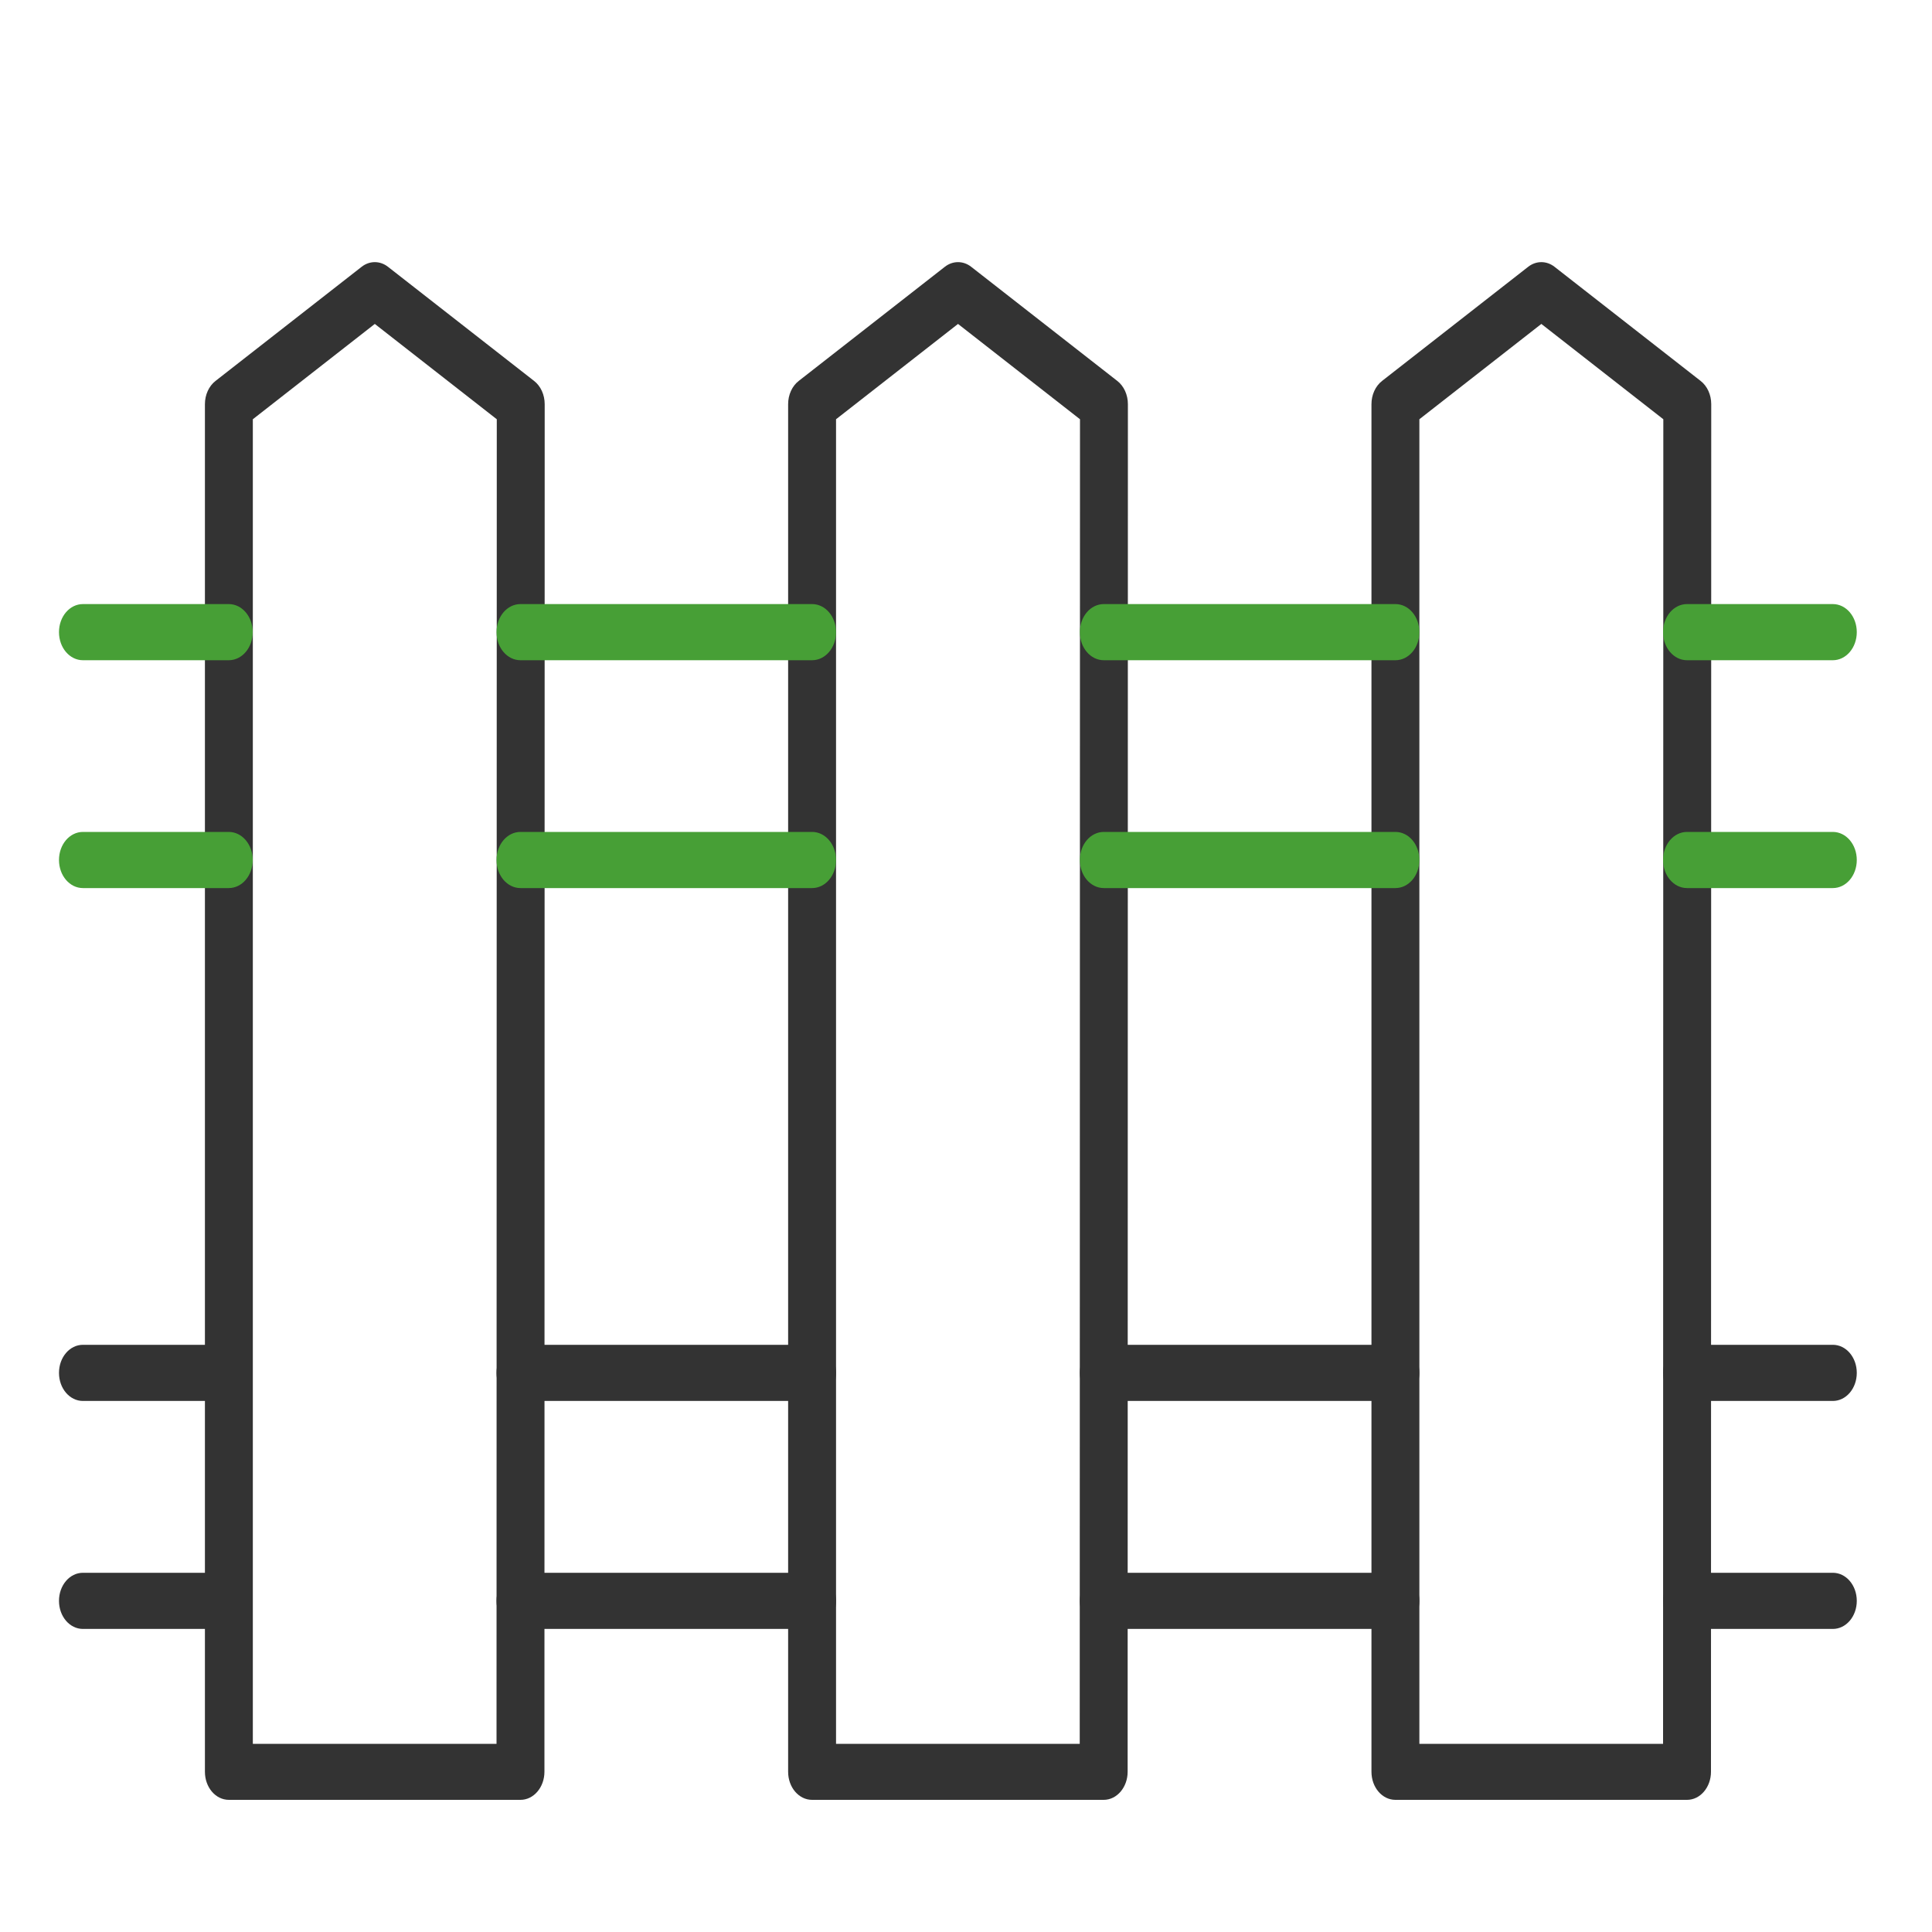
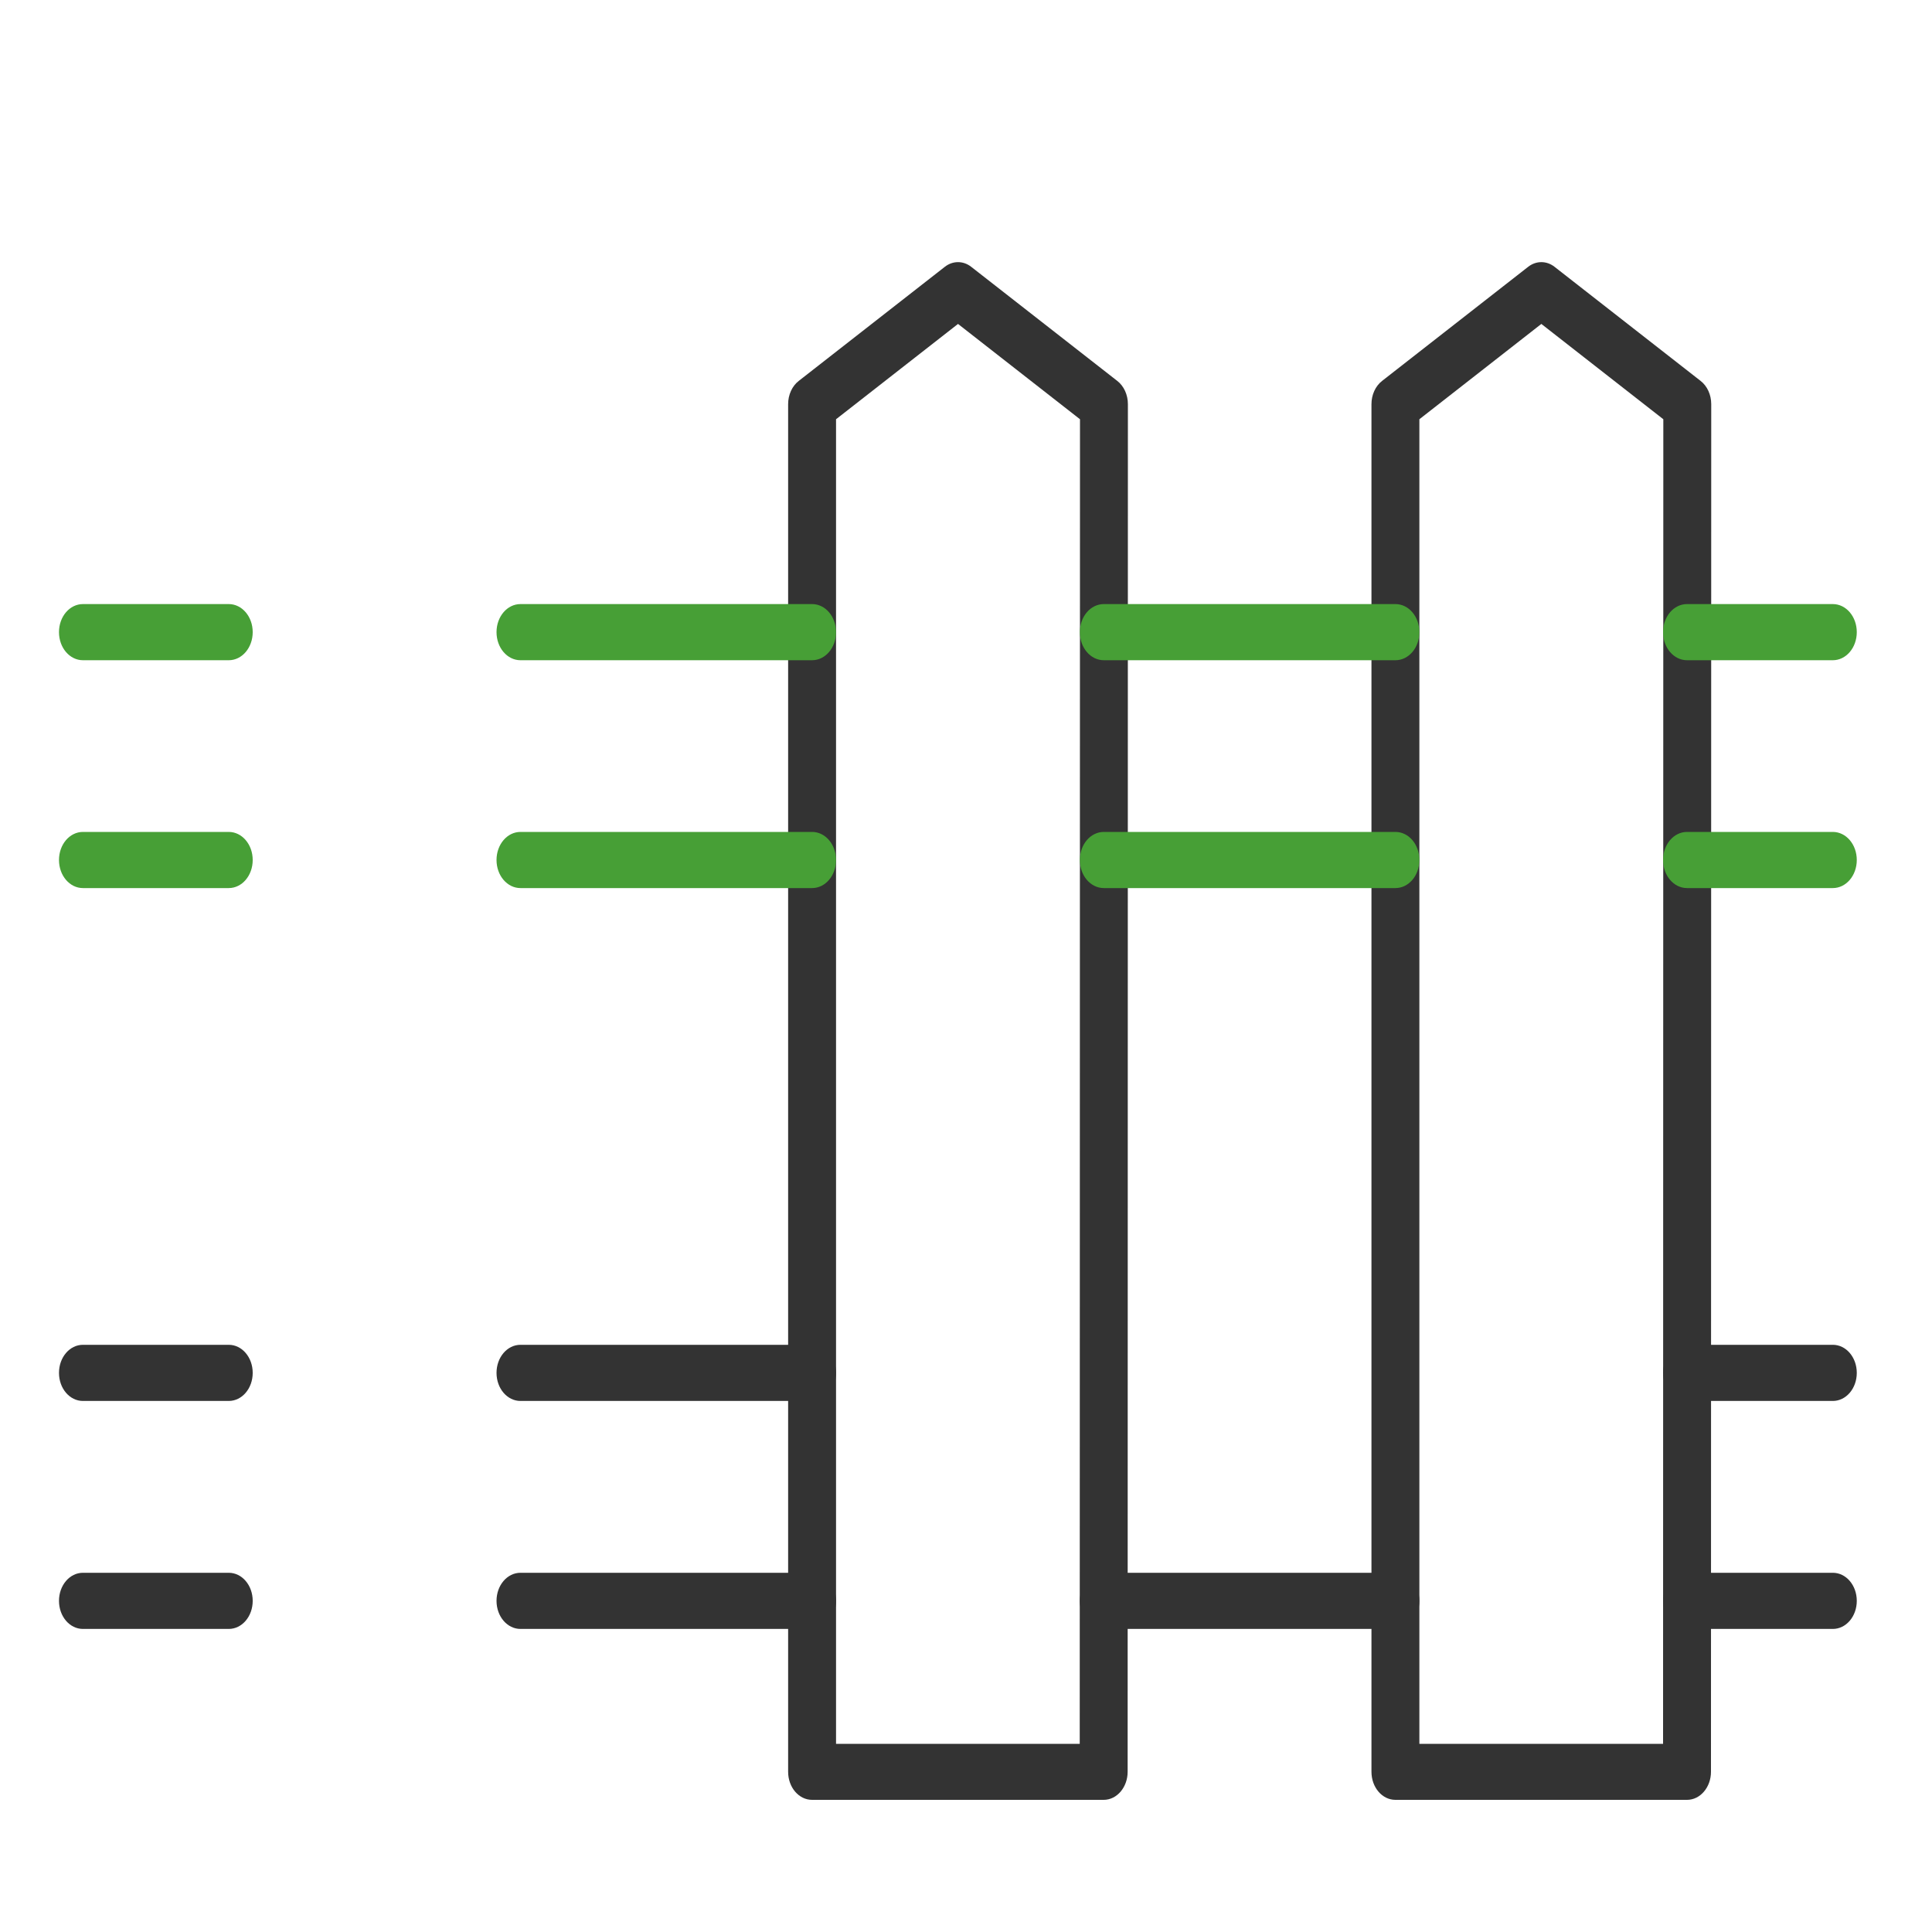
<svg xmlns="http://www.w3.org/2000/svg" id="_レイヤー_1" data-name="レイヤー_1" version="1.1" viewBox="0 0 150 150">
  <defs>
    <style>
      .st0 {
        fill: #479f36;
      }

      .st1 {
        fill: #333;
      }
    </style>
  </defs>
  <g id="Group_94">
    <g id="Group_92">
-       <path class="st1" d="M40.41,139.74h-22.64c-1.03,0-1.86-.97-1.86-2.18V31.38c0-.73.31-1.41.83-1.81l11.33-8.85c.62-.49,1.44-.49,2.06,0l11.33,8.85c.52.4.83,1.08.83,1.81l-.02,106.18c0,1.2-.83,2.18-1.86,2.18ZM19.62,135.39h18.93l.02-102.84-9.47-7.4-9.47,7.4v102.84Z" />
      <path class="st1" d="M85.69,139.74h-22.64c-1.03,0-1.86-.97-1.86-2.18V31.38c0-.73.31-1.41.83-1.81l11.33-8.85c.62-.49,1.44-.49,2.06,0l11.33,8.85c.52.4.83,1.08.83,1.81l-.02,106.18c0,1.2-.83,2.18-1.86,2.18ZM64.9,135.39h18.93l.02-102.84-9.47-7.4-9.47,7.4v102.84Z" />
      <path class="st1" d="M130.98,139.74h-22.64c-1.03,0-1.86-.97-1.86-2.18V31.38c0-.73.31-1.41.83-1.81l11.33-8.85c.62-.49,1.44-.49,2.06,0l11.33,8.85c.52.4.83,1.08.83,1.81l-.02,106.18c0,1.2-.83,2.18-1.86,2.18ZM110.19,135.39h18.93l.02-102.84-9.47-7.4-9.47,7.4v102.84Z" />
    </g>
    <g id="Group_93">
      <path class="st0" d="M142.3,51.26h-11.32c-1.03,0-1.86-.97-1.86-2.18s.83-2.18,1.86-2.18h11.32c1.03,0,1.86.97,1.86,2.18s-.83,2.18-1.86,2.18Z" />
      <path class="st0" d="M142.3,68.95h-11.32c-1.03,0-1.86-.97-1.86-2.18s.83-2.18,1.86-2.18h11.32c1.03,0,1.86.97,1.86,2.18s-.83,2.18-1.86,2.18Z" />
      <path class="st0" d="M108.34,51.26h-22.64c-1.03,0-1.86-.97-1.86-2.18s.83-2.18,1.86-2.18h22.64c1.03,0,1.86.97,1.86,2.18s-.83,2.18-1.86,2.18Z" />
      <path class="st0" d="M108.34,68.95h-22.64c-1.03,0-1.86-.97-1.86-2.18s.83-2.18,1.86-2.18h22.64c1.03,0,1.86.97,1.86,2.18s-.83,2.18-1.86,2.18Z" />
      <path class="st0" d="M63.05,68.95h-22.64c-1.03,0-1.86-.97-1.86-2.18s.83-2.18,1.86-2.18h22.64c1.03,0,1.86.97,1.86,2.18s-.83,2.18-1.86,2.18Z" />
      <path class="st0" d="M17.76,68.95H6.44c-1.03,0-1.86-.97-1.86-2.18s.83-2.18,1.86-2.18h11.32c1.03,0,1.86.97,1.86,2.18s-.83,2.18-1.86,2.18Z" />
      <path class="st0" d="M17.76,51.26H6.44c-1.03,0-1.86-.97-1.86-2.18s.83-2.18,1.86-2.18h11.32c1.03,0,1.86.97,1.86,2.18s-.83,2.18-1.86,2.18Z" />
      <path class="st0" d="M63.05,51.26h-22.64c-1.03,0-1.86-.97-1.86-2.18s.83-2.18,1.86-2.18h22.64c1.03,0,1.86.97,1.86,2.18s-.83,2.18-1.86,2.18Z" />
      <path class="st1" d="M63.05,108.77h-22.64c-1.03,0-1.86-.97-1.86-2.18s.83-2.18,1.86-2.18h22.64c1.03,0,1.86.97,1.86,2.18s-.83,2.18-1.86,2.18Z" />
-       <path class="st1" d="M108.34,108.77h-22.64c-1.03,0-1.86-.97-1.86-2.18s.83-2.18,1.86-2.18h22.64c1.03,0,1.86.97,1.86,2.18s-.83,2.18-1.86,2.18Z" />
      <path class="st1" d="M108.34,126.47h-22.64c-1.03,0-1.86-.97-1.86-2.18s.83-2.18,1.86-2.18h22.64c1.03,0,1.86.97,1.86,2.18s-.83,2.18-1.86,2.18Z" />
      <path class="st1" d="M142.3,108.77h-11.32c-1.03,0-1.86-.97-1.86-2.18s.83-2.18,1.86-2.18h11.32c1.03,0,1.86.97,1.86,2.18s-.83,2.18-1.86,2.18Z" />
      <path class="st1" d="M142.3,126.47h-11.32c-1.03,0-1.86-.97-1.86-2.18s.83-2.18,1.86-2.18h11.32c1.03,0,1.86.97,1.86,2.18s-.83,2.18-1.86,2.18Z" />
      <path class="st1" d="M63.05,126.47h-22.64c-1.03,0-1.86-.97-1.86-2.18s.83-2.18,1.86-2.18h22.64c1.03,0,1.86.97,1.86,2.18s-.83,2.18-1.86,2.18Z" />
      <path class="st1" d="M17.76,126.47H6.44c-1.03,0-1.86-.97-1.86-2.18s.83-2.18,1.86-2.18h11.32c1.03,0,1.86.97,1.86,2.18s-.83,2.18-1.86,2.18Z" />
      <path class="st1" d="M17.76,108.77H6.44c-1.03,0-1.86-.97-1.86-2.18s.83-2.18,1.86-2.18h11.32c1.03,0,1.86.97,1.86,2.18s-.83,2.18-1.86,2.18Z" />
    </g>
  </g>
</svg>